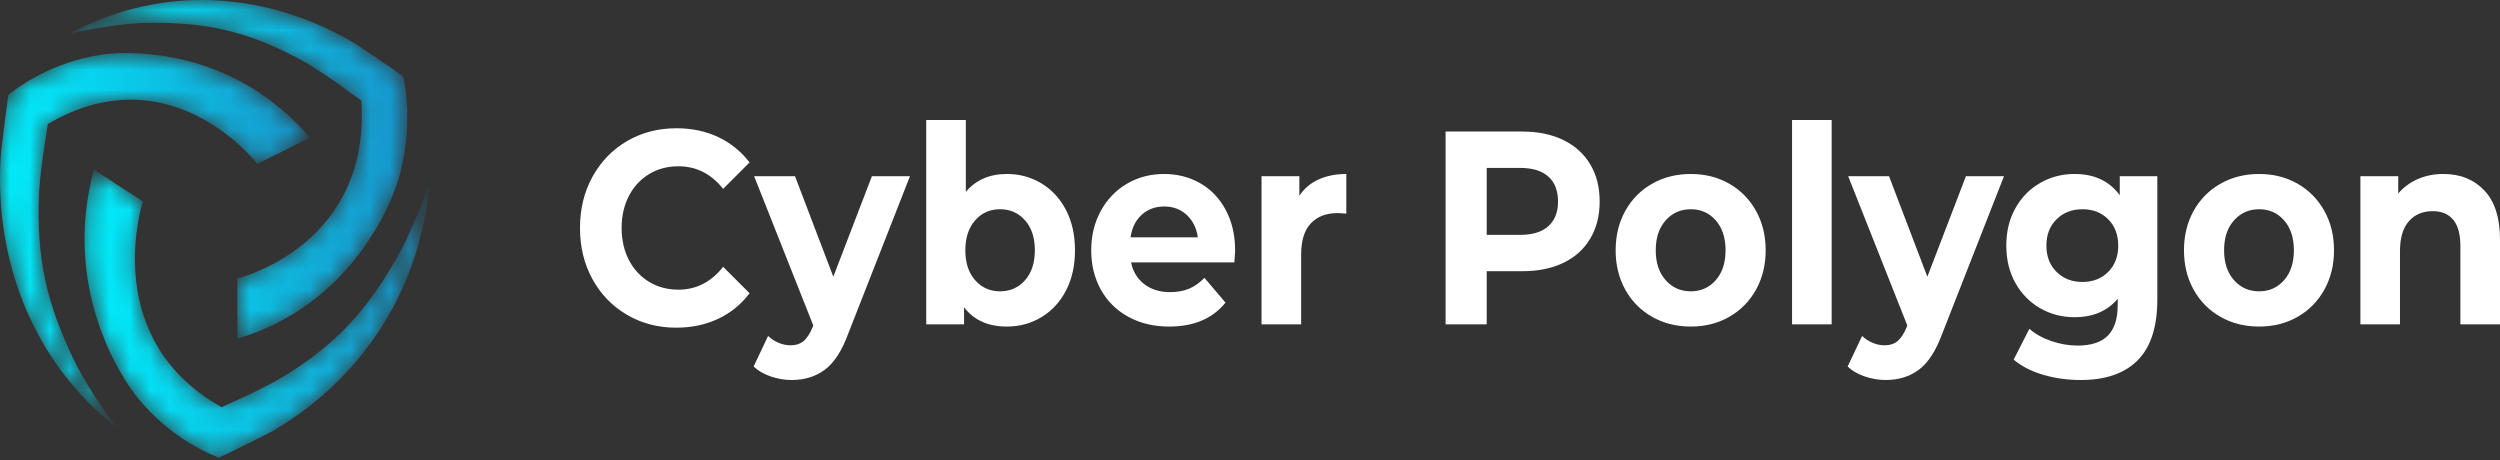
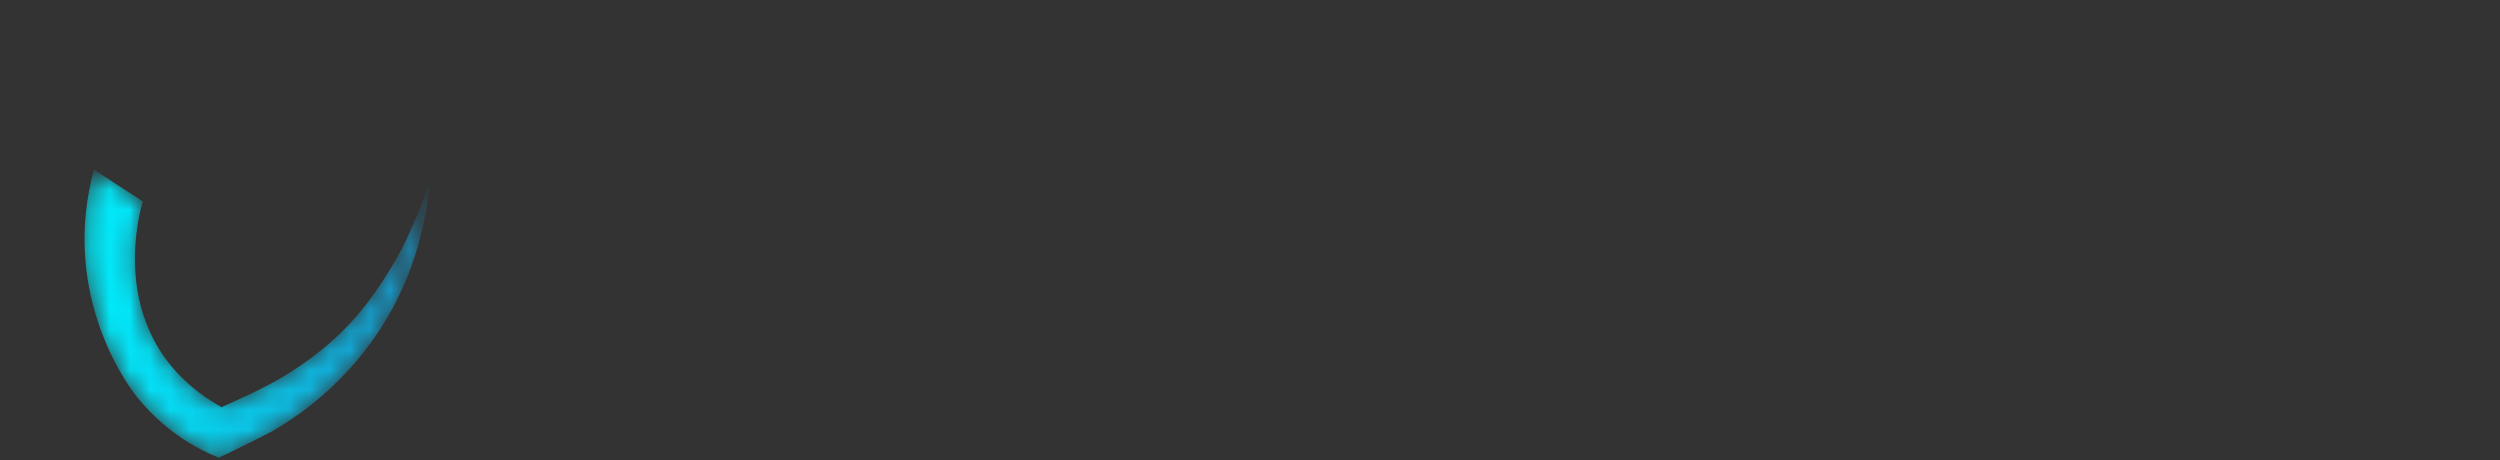
<svg xmlns="http://www.w3.org/2000/svg" width="125" height="23" viewBox="0 0 125 23" fill="none">
  <rect x="0" y="0" width="125" height="23" fill="#333333" stroke="none" />
  <mask id="mask0_3821_19727" style="mask-type:luminance" maskUnits="userSpaceOnUse" x="4" y="8" width="18" height="15">
    <path fill-rule="evenodd" clip-rule="evenodd" d="M6.883 19.892C7.623 20.797 8.503 21.563 9.485 22.158C10.259 22.629 10.843 22.845 10.95 22.884C10.95 22.884 13.148 21.825 13.667 21.529C17.328 19.407 20.989 15.281 21.487 9.014L21.182 9.923V9.923C21.182 9.923 20.528 11.711 19.823 12.929C18.382 15.414 16.93 17.163 14.041 18.906C12.762 19.623 12.158 19.854 11.077 20.359C9.571 19.512 8.564 18.469 7.905 17.373C7.246 16.277 6.93 15.129 6.811 14.078C6.71 13.171 6.729 12.253 6.866 11.351C6.928 10.919 7.021 10.492 7.143 10.074L4.697 8.479C3.098 14.371 6.02 18.827 6.883 19.892Z" fill="white" />
  </mask>
  <g mask="url(#mask0_3821_19727)">
    <path fill-rule="evenodd" clip-rule="evenodd" d="M6.883 19.892C7.623 20.797 8.503 21.563 9.485 22.158C10.259 22.629 10.843 22.845 10.95 22.884C10.95 22.884 13.148 21.825 13.667 21.529C17.328 19.407 20.989 15.281 21.487 9.014L21.182 9.923V9.923C21.182 9.923 20.528 11.711 19.823 12.929C18.382 15.414 16.93 17.163 14.041 18.906C12.762 19.623 12.158 19.854 11.077 20.359C9.571 19.512 8.564 18.469 7.905 17.373C7.246 16.277 6.93 15.129 6.811 14.078C6.71 13.171 6.729 12.253 6.866 11.351C6.928 10.919 7.021 10.492 7.143 10.074L4.697 8.479C3.098 14.371 6.02 18.827 6.883 19.892Z" fill="url(#paint0_linear_3821_19727)" />
  </g>
  <mask id="mask1_3821_19727" style="mask-type:luminance" maskUnits="userSpaceOnUse" x="0" y="2" width="16" height="20">
-     <path fill-rule="evenodd" clip-rule="evenodd" d="M5.053 2.735C3.917 2.909 2.817 3.28 1.8 3.832C0.997 4.266 0.503 4.67 0.414 4.742C0.414 4.742 0.075 7.254 0.034 7.871C0.012 8.219 0 8.573 0 8.933V8.967C0.005 13.126 1.506 17.996 5.92 21.469L5.347 20.714C5.347 20.714 4.254 19.182 3.651 17.907C2.421 15.306 1.794 13.087 1.955 9.6C2.07 8.085 2.211 7.427 2.391 6.201C3.896 5.317 5.292 4.983 6.538 4.984C7.784 4.984 8.887 5.317 9.805 5.771C10.596 6.165 11.329 6.67 11.986 7.273C12.303 7.558 12.598 7.867 12.87 8.198L15.496 6.883C12.395 3.266 8.478 2.654 6.326 2.654C5.767 2.654 5.328 2.695 5.053 2.735Z" fill="white" />
-   </mask>
+     </mask>
  <g mask="url(#mask1_3821_19727)">
-     <path fill-rule="evenodd" clip-rule="evenodd" d="M5.053 2.735C3.917 2.909 2.817 3.28 1.8 3.832C0.997 4.266 0.503 4.67 0.414 4.742C0.414 4.742 0.075 7.254 0.034 7.871C0.012 8.219 0 8.573 0 8.933V8.967C0.005 13.126 1.506 17.996 5.92 21.469L5.347 20.714C5.347 20.714 4.254 19.182 3.651 17.907C2.421 15.306 1.794 13.087 1.955 9.6C2.07 8.085 2.211 7.427 2.391 6.201C3.896 5.317 5.292 4.983 6.538 4.984C7.784 4.984 8.887 5.317 9.805 5.771C10.596 6.165 11.329 6.67 11.986 7.273C12.303 7.558 12.598 7.867 12.87 8.198L15.496 6.883C12.395 3.266 8.478 2.654 6.326 2.654C5.767 2.654 5.328 2.695 5.053 2.735Z" fill="url(#paint1_linear_3821_19727)" />
-   </g>
+     </g>
  <mask id="mask2_3821_19727" style="mask-type:luminance" maskUnits="userSpaceOnUse" x="3" y="0" width="18" height="17">
    <path fill-rule="evenodd" clip-rule="evenodd" d="M10.064 0C7.937 0.003 5.681 0.499 3.414 1.712L4.307 1.505C4.307 1.505 6.094 1.15 7.449 1.14V1.14C10.214 1.12 12.393 1.495 15.326 3.151C16.581 3.913 17.087 4.33 18.066 5.027C18.183 6.811 17.874 8.254 17.341 9.415C16.807 10.576 16.049 11.457 15.266 12.117C14.588 12.682 13.839 13.147 13.041 13.497C12.66 13.669 12.267 13.81 11.865 13.92L11.875 16.934C17.469 15.267 19.511 10.331 19.912 9.004C20.248 7.871 20.399 6.687 20.359 5.501C20.329 4.566 20.192 3.931 20.168 3.817C20.168 3.817 18.151 2.416 17.637 2.111C15.556 0.886 12.948 0.004 10.105 0H10.064Z" fill="white" />
  </mask>
  <g mask="url(#mask2_3821_19727)">
-     <path fill-rule="evenodd" clip-rule="evenodd" d="M10.064 0C7.937 0.003 5.681 0.499 3.414 1.712L4.307 1.505C4.307 1.505 6.094 1.15 7.449 1.14V1.14C10.214 1.12 12.393 1.495 15.326 3.151C16.581 3.913 17.087 4.33 18.066 5.027C18.183 6.811 17.874 8.254 17.341 9.415C16.807 10.576 16.049 11.457 15.266 12.117C14.588 12.682 13.839 13.147 13.041 13.497C12.66 13.669 12.267 13.81 11.865 13.92L11.875 16.934C17.469 15.267 19.511 10.331 19.912 9.004C20.248 7.871 20.399 6.687 20.359 5.501C20.329 4.566 20.192 3.931 20.168 3.817C20.168 3.817 18.151 2.416 17.637 2.111C15.556 0.886 12.948 0.004 10.105 0H10.064Z" fill="url(#paint2_linear_3821_19727)" />
-   </g>
-   <path fill-rule="evenodd" clip-rule="evenodd" d="M50.347 8.699C50.982 8.699 51.559 8.858 52.08 9.174C52.6 9.491 53.008 9.936 53.305 10.51C53.601 11.084 53.749 11.752 53.749 12.514C53.749 13.276 53.601 13.944 53.305 14.518C53.008 15.091 52.6 15.537 52.08 15.853C51.559 16.17 50.982 16.328 50.347 16.328C49.408 16.328 48.693 16.007 48.203 15.364V16.218H46.312V6H48.291V9.594C48.791 8.998 49.476 8.699 50.347 8.699ZM31.354 15.743C32.086 16.17 32.905 16.384 33.81 16.384C34.58 16.384 35.278 16.237 35.904 15.943C36.53 15.649 37.055 15.222 37.478 14.662L36.158 13.34C35.557 14.102 34.813 14.483 33.924 14.483C33.374 14.483 32.884 14.352 32.452 14.091C32.021 13.829 31.684 13.464 31.443 12.996C31.202 12.527 31.081 11.995 31.081 11.398C31.081 10.802 31.202 10.269 31.443 9.801C31.684 9.333 32.021 8.968 32.452 8.706C32.884 8.444 33.374 8.314 33.924 8.314C34.813 8.314 35.557 8.69 36.158 9.443L37.478 8.121C37.055 7.57 36.532 7.148 35.911 6.854C35.289 6.56 34.593 6.413 33.823 6.413C32.909 6.413 32.086 6.627 31.354 7.053C30.622 7.48 30.047 8.073 29.628 8.83C29.209 9.587 29 10.444 29 11.398C29 12.353 29.209 13.209 29.628 13.967C30.047 14.724 30.622 15.316 31.354 15.743ZM45.499 8.809H43.596L41.666 13.836L39.75 8.809H37.706L40.664 16.273L40.638 16.342C40.503 16.673 40.351 16.909 40.181 17.051C40.012 17.194 39.792 17.265 39.521 17.265C39.327 17.265 39.13 17.224 38.931 17.141C38.732 17.058 38.557 16.944 38.404 16.797L37.681 18.325C37.901 18.536 38.185 18.702 38.532 18.821C38.878 18.94 39.23 19 39.585 19C40.236 19 40.793 18.826 41.254 18.477C41.715 18.128 42.102 17.526 42.415 16.673L45.499 8.809ZM51.255 14.008C50.929 14.38 50.512 14.566 50.005 14.566C49.497 14.566 49.08 14.38 48.755 14.008C48.429 13.636 48.266 13.138 48.266 12.514C48.266 11.889 48.429 11.391 48.755 11.02C49.08 10.648 49.497 10.462 50.005 10.462C50.512 10.462 50.929 10.648 51.255 11.02C51.581 11.391 51.743 11.889 51.743 12.514C51.743 13.138 51.581 13.636 51.255 14.008ZM61.757 12.541L61.719 13.12H56.554C56.647 13.579 56.867 13.941 57.214 14.208C57.561 14.474 57.992 14.607 58.508 14.607C58.864 14.607 59.179 14.55 59.454 14.435C59.729 14.32 59.985 14.139 60.222 13.891L61.275 15.13C60.632 15.929 59.693 16.328 58.457 16.328C57.688 16.328 57.006 16.165 56.414 15.839C55.822 15.514 55.365 15.061 55.043 14.483C54.722 13.905 54.561 13.248 54.561 12.514C54.561 11.789 54.72 11.134 55.037 10.551C55.354 9.968 55.79 9.514 56.344 9.188C56.898 8.862 57.518 8.699 58.204 8.699C58.872 8.699 59.477 8.855 60.019 9.167C60.56 9.48 60.985 9.927 61.294 10.51C61.603 11.093 61.757 11.77 61.757 12.541ZM57.087 10.737C57.391 10.462 57.768 10.324 58.216 10.324C58.656 10.324 59.029 10.464 59.333 10.744C59.638 11.024 59.824 11.398 59.892 11.867H56.528C56.596 11.389 56.782 11.013 57.087 10.737ZM64.968 9.787C65.205 9.429 65.525 9.158 65.927 8.975C66.328 8.791 66.792 8.699 67.316 8.699V10.682L66.998 10.659C66.945 10.656 66.903 10.655 66.872 10.655C66.305 10.655 65.861 10.827 65.539 11.171C65.218 11.515 65.057 12.032 65.057 12.72V16.218H63.077V8.809H64.968V9.787ZM78.174 7.005C77.594 6.721 76.911 6.578 76.124 6.578H72.279V16.218H74.335V13.56H76.124C76.911 13.56 77.594 13.42 78.174 13.14C78.754 12.86 79.2 12.456 79.513 11.928C79.826 11.401 79.983 10.783 79.983 10.076C79.983 9.36 79.826 8.74 79.513 8.217C79.2 7.694 78.754 7.29 78.174 7.005ZM76.01 11.743C76.628 11.743 77.097 11.598 77.419 11.309C77.74 11.02 77.901 10.609 77.901 10.076C77.901 9.535 77.74 9.119 77.419 8.83C77.097 8.541 76.628 8.396 76.01 8.396H74.335V11.743H76.01ZM82.603 15.839C83.174 16.165 83.82 16.328 84.539 16.328C85.258 16.328 85.901 16.165 86.468 15.839C87.035 15.514 87.479 15.061 87.801 14.483C88.122 13.905 88.283 13.248 88.283 12.514C88.283 11.779 88.122 11.123 87.801 10.544C87.479 9.966 87.035 9.514 86.468 9.188C85.901 8.862 85.258 8.699 84.539 8.699C83.82 8.699 83.174 8.862 82.603 9.188C82.032 9.514 81.586 9.966 81.264 10.544C80.943 11.123 80.782 11.779 80.782 12.514C80.782 13.248 80.943 13.905 81.264 14.483C81.586 15.061 82.032 15.514 82.603 15.839ZM84.539 14.566C85.046 14.566 85.463 14.38 85.789 14.008C86.115 13.636 86.278 13.138 86.278 12.514C86.278 11.889 86.115 11.391 85.789 11.02C85.463 10.648 85.046 10.462 84.539 10.462C84.031 10.462 83.612 10.648 83.282 11.02C82.952 11.391 82.787 11.889 82.787 12.514C82.787 13.138 82.952 13.636 83.282 14.008C83.612 14.38 84.031 14.566 84.539 14.566ZM91.583 6H89.603V16.218H91.583V6ZM98.297 8.809H100.2L97.116 16.673C96.803 17.526 96.416 18.128 95.955 18.477C95.494 18.826 94.938 19 94.286 19C93.931 19 93.58 18.94 93.233 18.821C92.886 18.702 92.602 18.536 92.382 18.325L93.106 16.797C93.258 16.944 93.434 17.058 93.632 17.141C93.831 17.224 94.028 17.265 94.223 17.265C94.493 17.265 94.713 17.194 94.883 17.051C95.052 16.909 95.204 16.673 95.34 16.342L95.365 16.273L92.408 8.809H94.451L96.368 13.836L98.297 8.809ZM107.866 14.979V8.809H105.988V9.76C105.472 9.053 104.719 8.699 103.729 8.699C103.103 8.699 102.529 8.848 102.009 9.147C101.489 9.445 101.076 9.865 100.772 10.407C100.467 10.948 100.315 11.573 100.315 12.28C100.315 12.987 100.467 13.611 100.772 14.152C101.076 14.694 101.489 15.114 102.009 15.413C102.529 15.711 103.103 15.86 103.729 15.86C104.651 15.86 105.37 15.553 105.886 14.938V15.254C105.886 15.934 105.723 16.441 105.398 16.776C105.072 17.111 104.566 17.279 103.881 17.279C103.441 17.279 103.001 17.203 102.561 17.051C102.121 16.9 101.757 16.696 101.47 16.439L100.683 17.981C101.072 18.311 101.563 18.564 102.155 18.738C102.747 18.913 103.373 19 104.033 19C105.286 19 106.237 18.669 106.889 18.009C107.54 17.348 107.866 16.338 107.866 14.979ZM104.122 14.098C104.647 14.098 105.076 13.93 105.41 13.595C105.745 13.26 105.912 12.821 105.912 12.28C105.912 11.738 105.745 11.3 105.41 10.964C105.076 10.629 104.647 10.462 104.122 10.462C103.598 10.462 103.166 10.629 102.828 10.964C102.489 11.3 102.32 11.738 102.32 12.28C102.32 12.821 102.489 13.26 102.828 13.595C103.166 13.93 103.598 14.098 104.122 14.098ZM111.02 15.839C111.591 16.165 112.236 16.328 112.956 16.328C113.675 16.328 114.318 16.165 114.885 15.839C115.452 15.514 115.896 15.061 116.217 14.483C116.539 13.905 116.7 13.248 116.7 12.514C116.7 11.779 116.539 11.123 116.217 10.544C115.896 9.966 115.452 9.514 114.885 9.188C114.318 8.862 113.675 8.699 112.956 8.699C112.236 8.699 111.591 8.862 111.02 9.188C110.449 9.514 110.003 9.966 109.681 10.544C109.36 11.123 109.199 11.779 109.199 12.514C109.199 13.248 109.36 13.905 109.681 14.483C110.003 15.061 110.449 15.514 111.02 15.839ZM112.956 14.566C113.463 14.566 113.88 14.38 114.206 14.008C114.531 13.636 114.694 13.138 114.694 12.514C114.694 11.889 114.531 11.391 114.206 11.02C113.88 10.648 113.463 10.462 112.956 10.462C112.448 10.462 112.029 10.648 111.699 11.02C111.369 11.391 111.204 11.889 111.204 12.514C111.204 13.138 111.369 13.636 111.699 14.008C112.029 14.38 112.448 14.566 112.956 14.566ZM124.219 9.525C123.699 8.975 123.016 8.699 122.17 8.699C121.704 8.699 121.277 8.784 120.888 8.954C120.499 9.124 120.173 9.365 119.911 9.677V8.809H118.02V16.218H119.999V12.555C119.999 11.894 120.148 11.396 120.444 11.061C120.74 10.726 121.137 10.558 121.637 10.558C122.085 10.558 122.428 10.703 122.665 10.992C122.902 11.281 123.02 11.72 123.02 12.307V16.218H125V11.977C125 10.893 124.74 10.076 124.219 9.525Z" fill="white" />
+     </g>
  <defs>
    <linearGradient id="paint0_linear_3821_19727" x1="4.227" y1="22.884" x2="21.487" y2="22.884" gradientUnits="userSpaceOnUse">
      <stop stop-color="#00EFFD" />
      <stop offset="1" stop-color="#1795CC" />
    </linearGradient>
    <linearGradient id="paint1_linear_3821_19727" x1="0" y1="21.469" x2="15.496" y2="21.469" gradientUnits="userSpaceOnUse">
      <stop stop-color="#00EFFD" />
      <stop offset="1" stop-color="#1795CC" />
    </linearGradient>
    <linearGradient id="paint2_linear_3821_19727" x1="3.414" y1="16.934" x2="20.365" y2="16.934" gradientUnits="userSpaceOnUse">
      <stop stop-color="#00EFFD" />
      <stop offset="1" stop-color="#1795CC" />
    </linearGradient>
  </defs>
</svg>